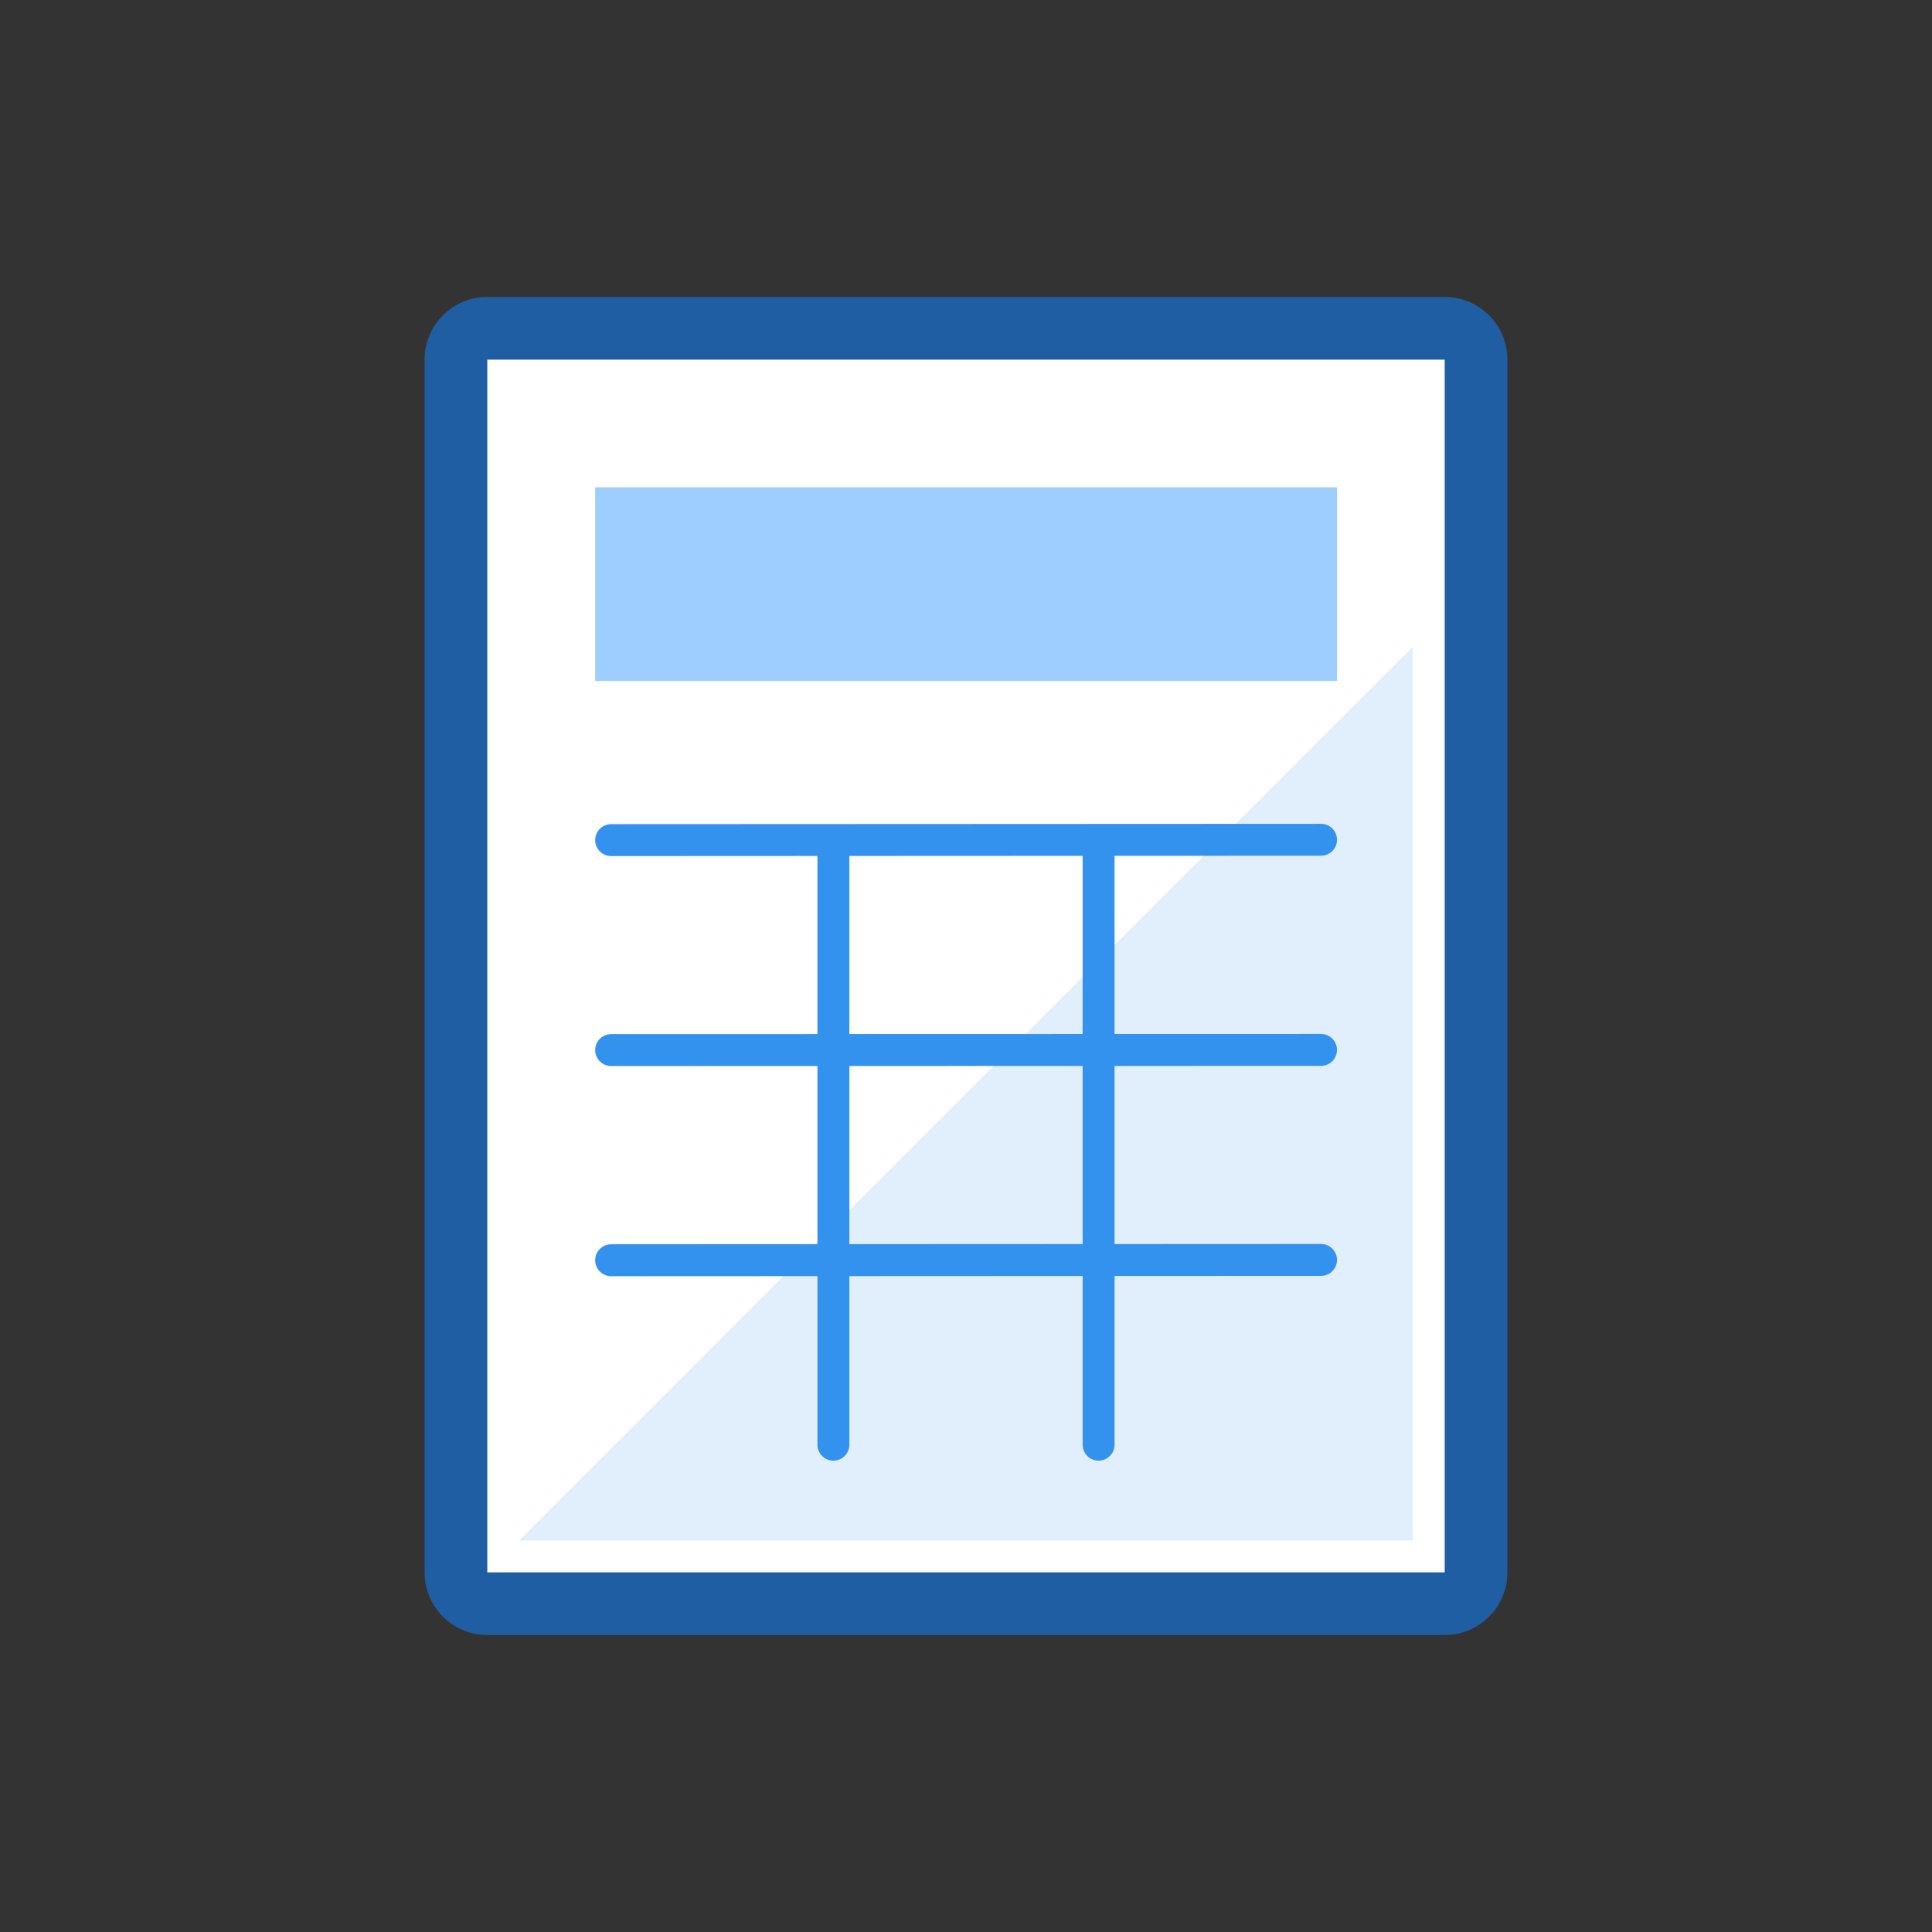
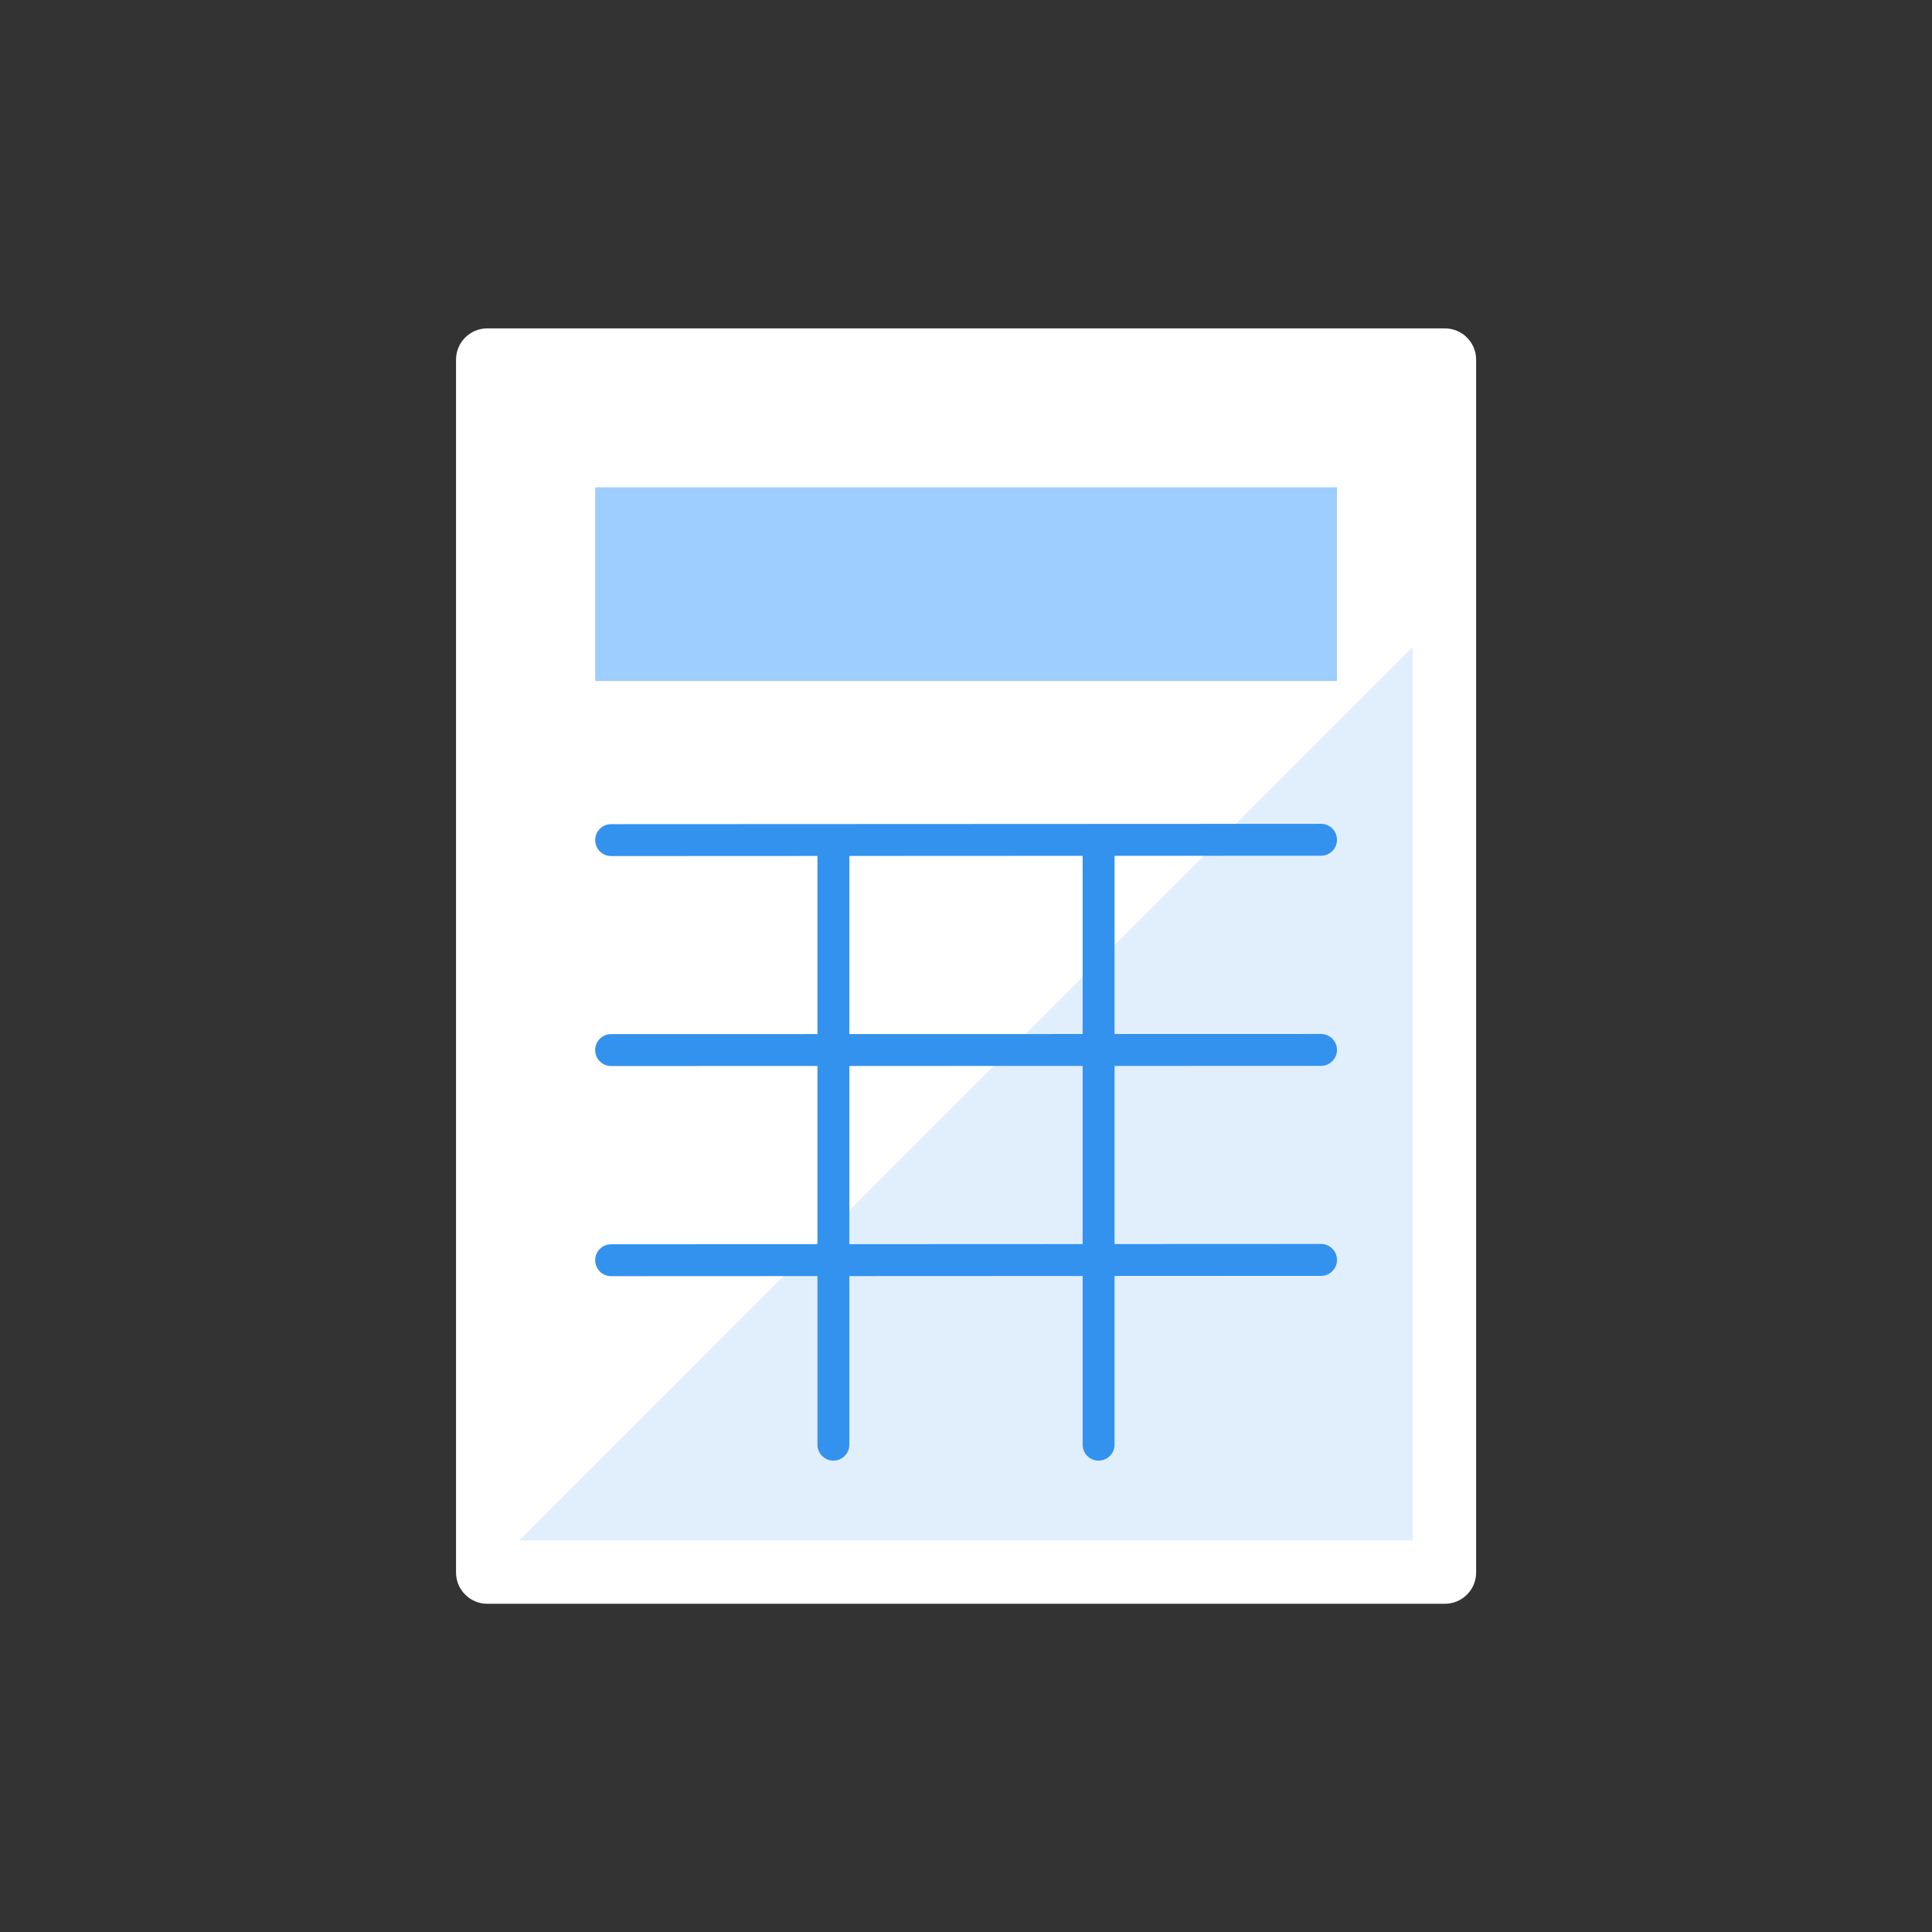
<svg xmlns="http://www.w3.org/2000/svg" width="92" height="92" viewBox="0 0 92 92" fill="none">
  <rect x="0" y="0" width="92" height="92" fill="#333333" stroke="none" />
  <path d="M68.802 15.637H23.205C22.383 15.637 21.716 16.304 21.716 17.127V74.881C21.716 75.704 22.383 76.37 23.205 76.37H68.802C69.625 76.37 70.292 75.704 70.292 74.881V17.127C70.292 16.304 69.625 15.637 68.802 15.637Z" fill="white" />
-   <path d="M68.795 17.127V74.873H23.205V17.127H68.795V17.127ZM68.795 14.14H23.205C22.413 14.14 21.654 14.455 21.094 15.015C20.534 15.575 20.219 16.334 20.219 17.127V74.873C20.219 75.665 20.534 76.425 21.094 76.985C21.654 77.545 22.413 77.86 23.205 77.86H68.795C69.187 77.86 69.575 77.782 69.938 77.632C70.3 77.482 70.629 77.262 70.906 76.985C71.184 76.708 71.404 76.379 71.554 76.016C71.704 75.654 71.781 75.266 71.781 74.873V17.127C71.781 16.734 71.704 16.346 71.554 15.984C71.404 15.621 71.184 15.292 70.906 15.015C70.629 14.738 70.3 14.518 69.938 14.368C69.575 14.218 69.187 14.14 68.795 14.14V14.14Z" fill="#205EA3" />
  <g style="mix-blend-mode:multiply" opacity="0.15">
    <path d="M24.725 73.354H67.275V30.803L24.725 73.354Z" fill="#3492EF" />
  </g>
  <path opacity="0.6" d="M63.666 23.205H28.342V32.429H63.666V23.205Z" fill="#5DABFF" />
-   <path fill-rule="evenodd" clip-rule="evenodd" d="M39.686 39.526C40.105 39.526 40.446 39.866 40.446 40.286V68.795C40.446 69.215 40.105 69.555 39.686 69.555C39.266 69.555 38.926 69.215 38.926 68.795V40.286C38.926 39.866 39.266 39.526 39.686 39.526Z" fill="#3492EF" />
+   <path fill-rule="evenodd" clip-rule="evenodd" d="M39.686 39.526C40.105 39.526 40.446 39.866 40.446 40.286V68.795C40.446 69.215 40.105 69.555 39.686 69.555C39.266 69.555 38.926 69.215 38.926 68.795V40.286Z" fill="#3492EF" />
  <path fill-rule="evenodd" clip-rule="evenodd" d="M52.314 39.526C52.734 39.526 53.074 39.866 53.074 40.286V68.795C53.074 69.215 52.734 69.555 52.314 69.555C51.895 69.555 51.554 69.215 51.554 68.795V40.286C51.554 39.866 51.895 39.526 52.314 39.526Z" fill="#3492EF" />
  <path fill-rule="evenodd" clip-rule="evenodd" d="M63.666 59.996C63.666 60.415 63.326 60.756 62.907 60.756L29.102 60.771C28.682 60.771 28.342 60.431 28.342 60.011C28.341 59.592 28.681 59.252 29.101 59.251L62.906 59.236C63.325 59.236 63.666 59.576 63.666 59.996Z" fill="#3492EF" />
  <path fill-rule="evenodd" clip-rule="evenodd" d="M62.906 50.757L29.102 50.764C28.682 50.764 28.342 50.424 28.342 50.004C28.341 49.585 28.682 49.245 29.101 49.244L62.906 49.237C63.326 49.237 63.666 49.577 63.666 49.996C63.666 50.416 63.326 50.756 62.906 50.757Z" fill="#3492EF" />
  <path fill-rule="evenodd" clip-rule="evenodd" d="M63.666 39.989C63.666 40.409 63.326 40.749 62.907 40.749L29.102 40.765C28.682 40.765 28.342 40.425 28.342 40.005C28.341 39.586 28.681 39.245 29.101 39.245L62.906 39.23C63.325 39.23 63.666 39.57 63.666 39.989Z" fill="#3492EF" />
</svg>